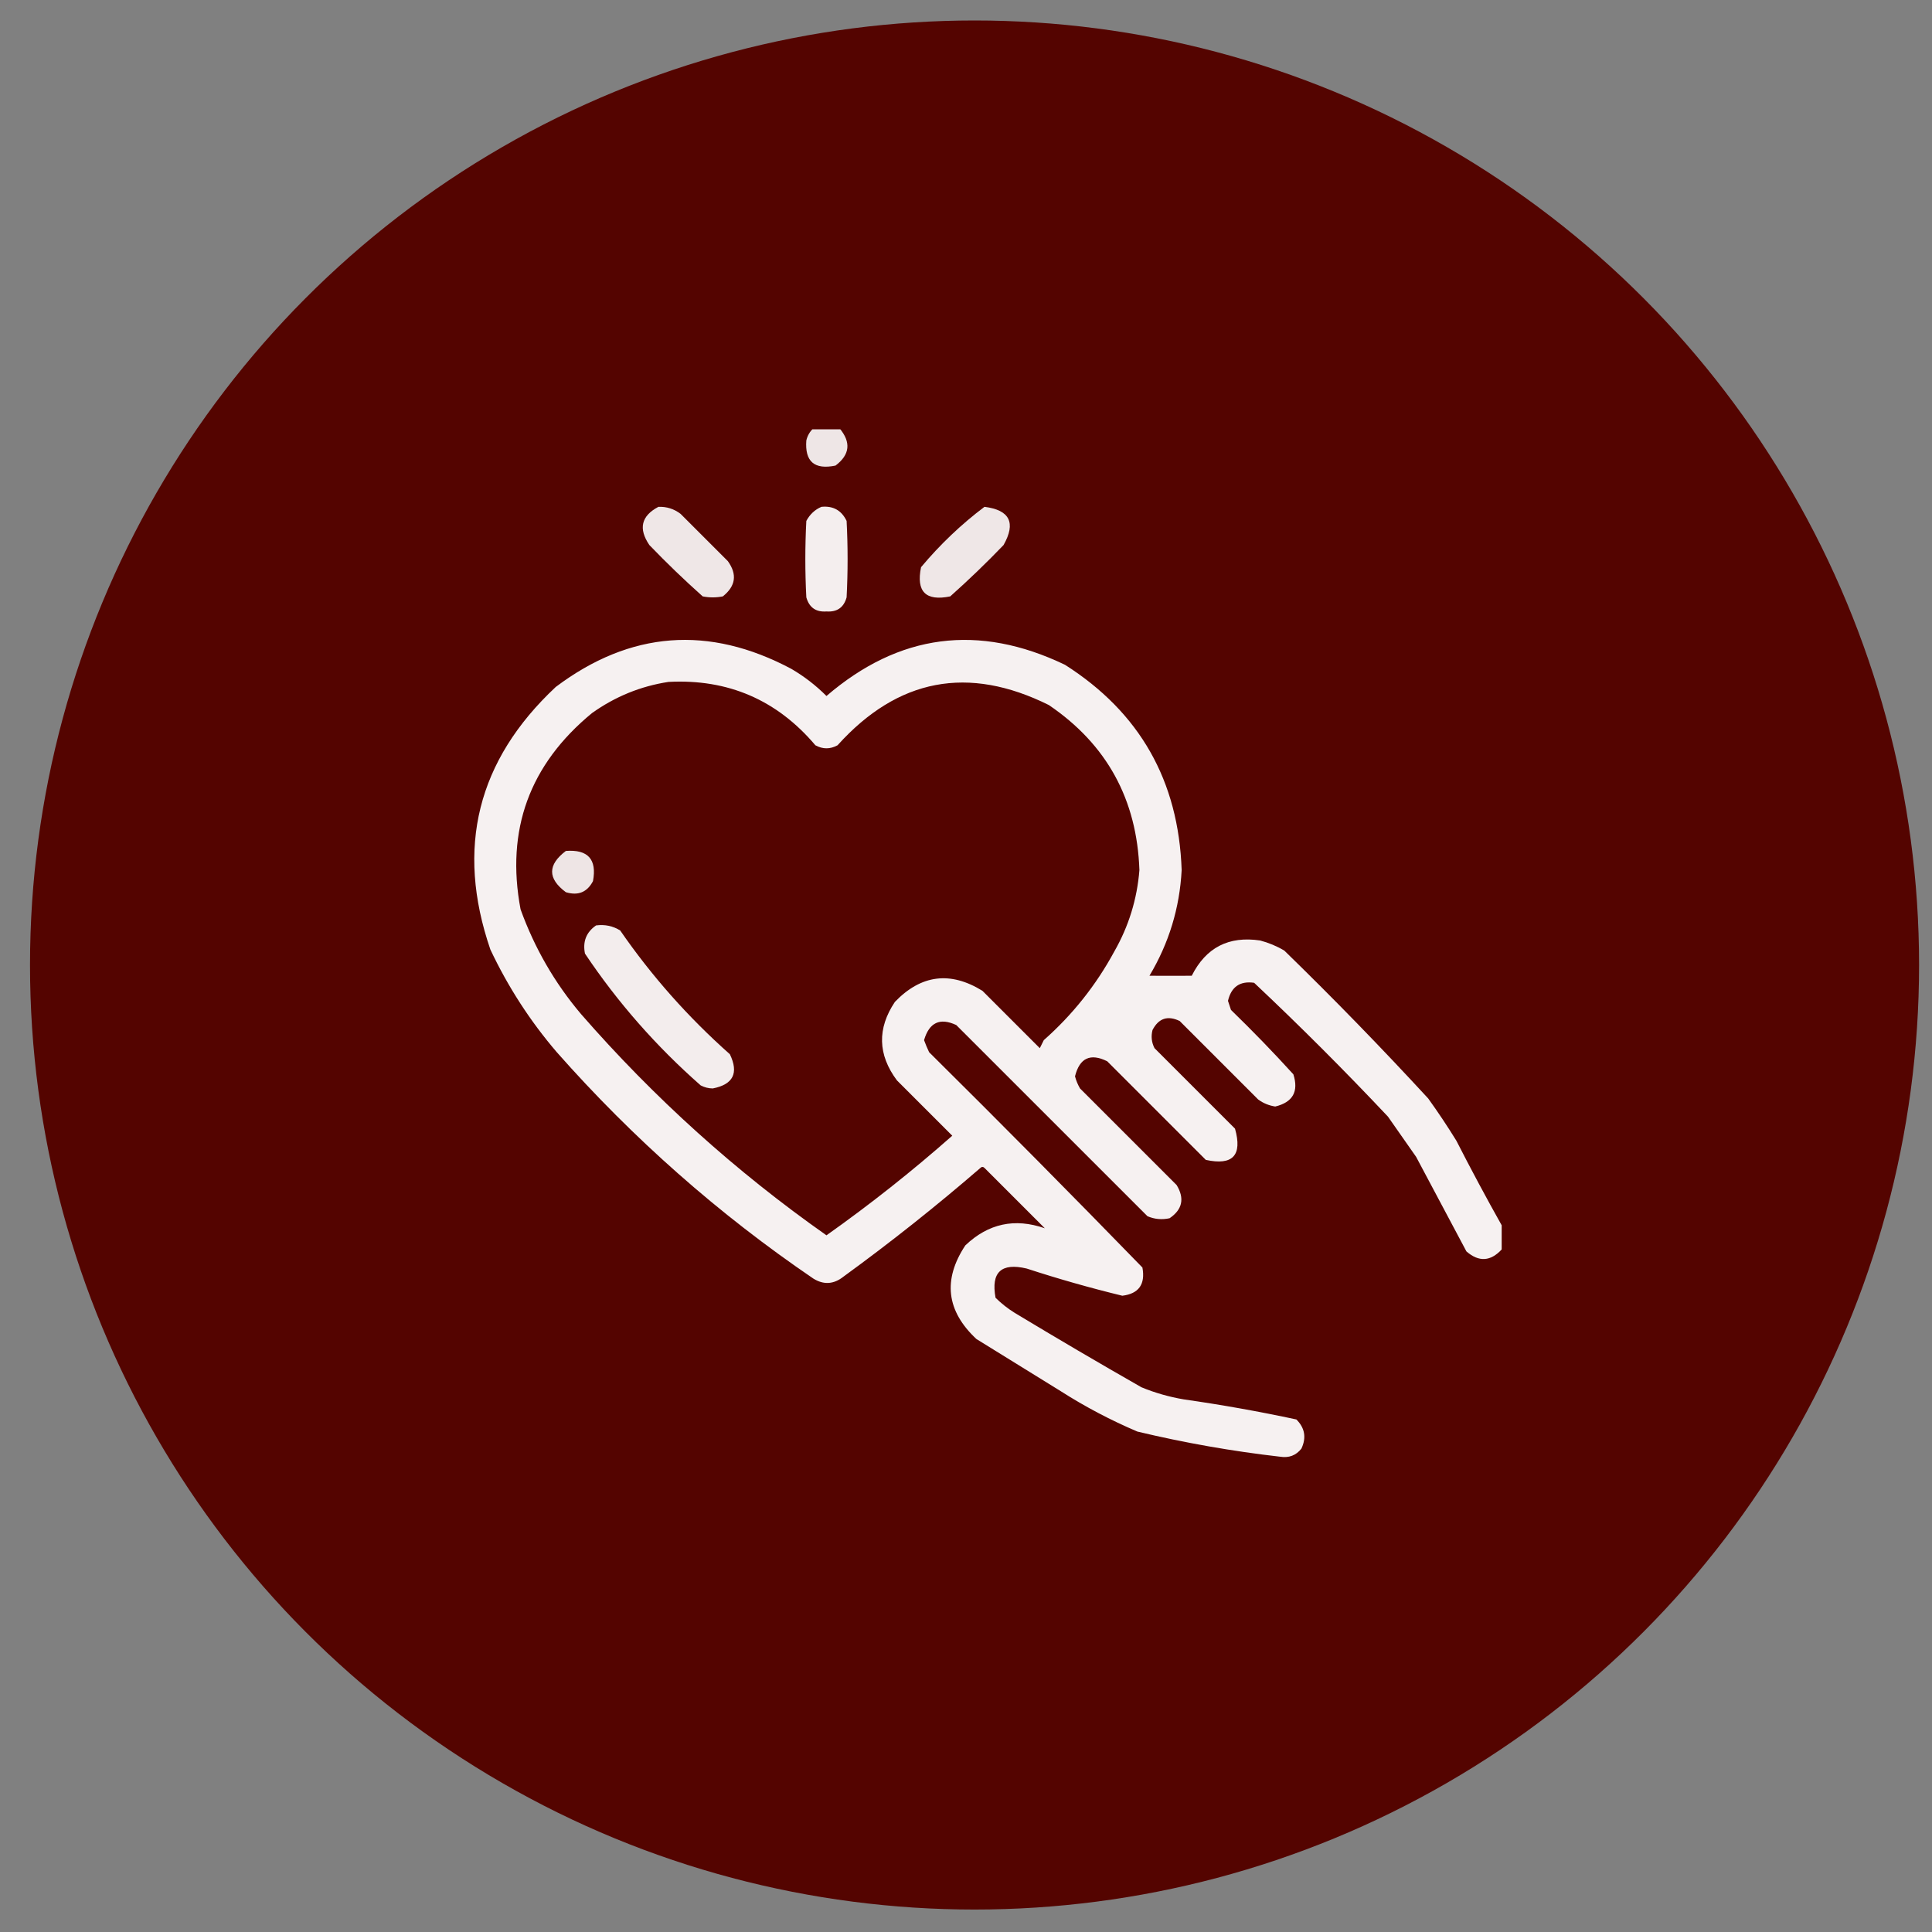
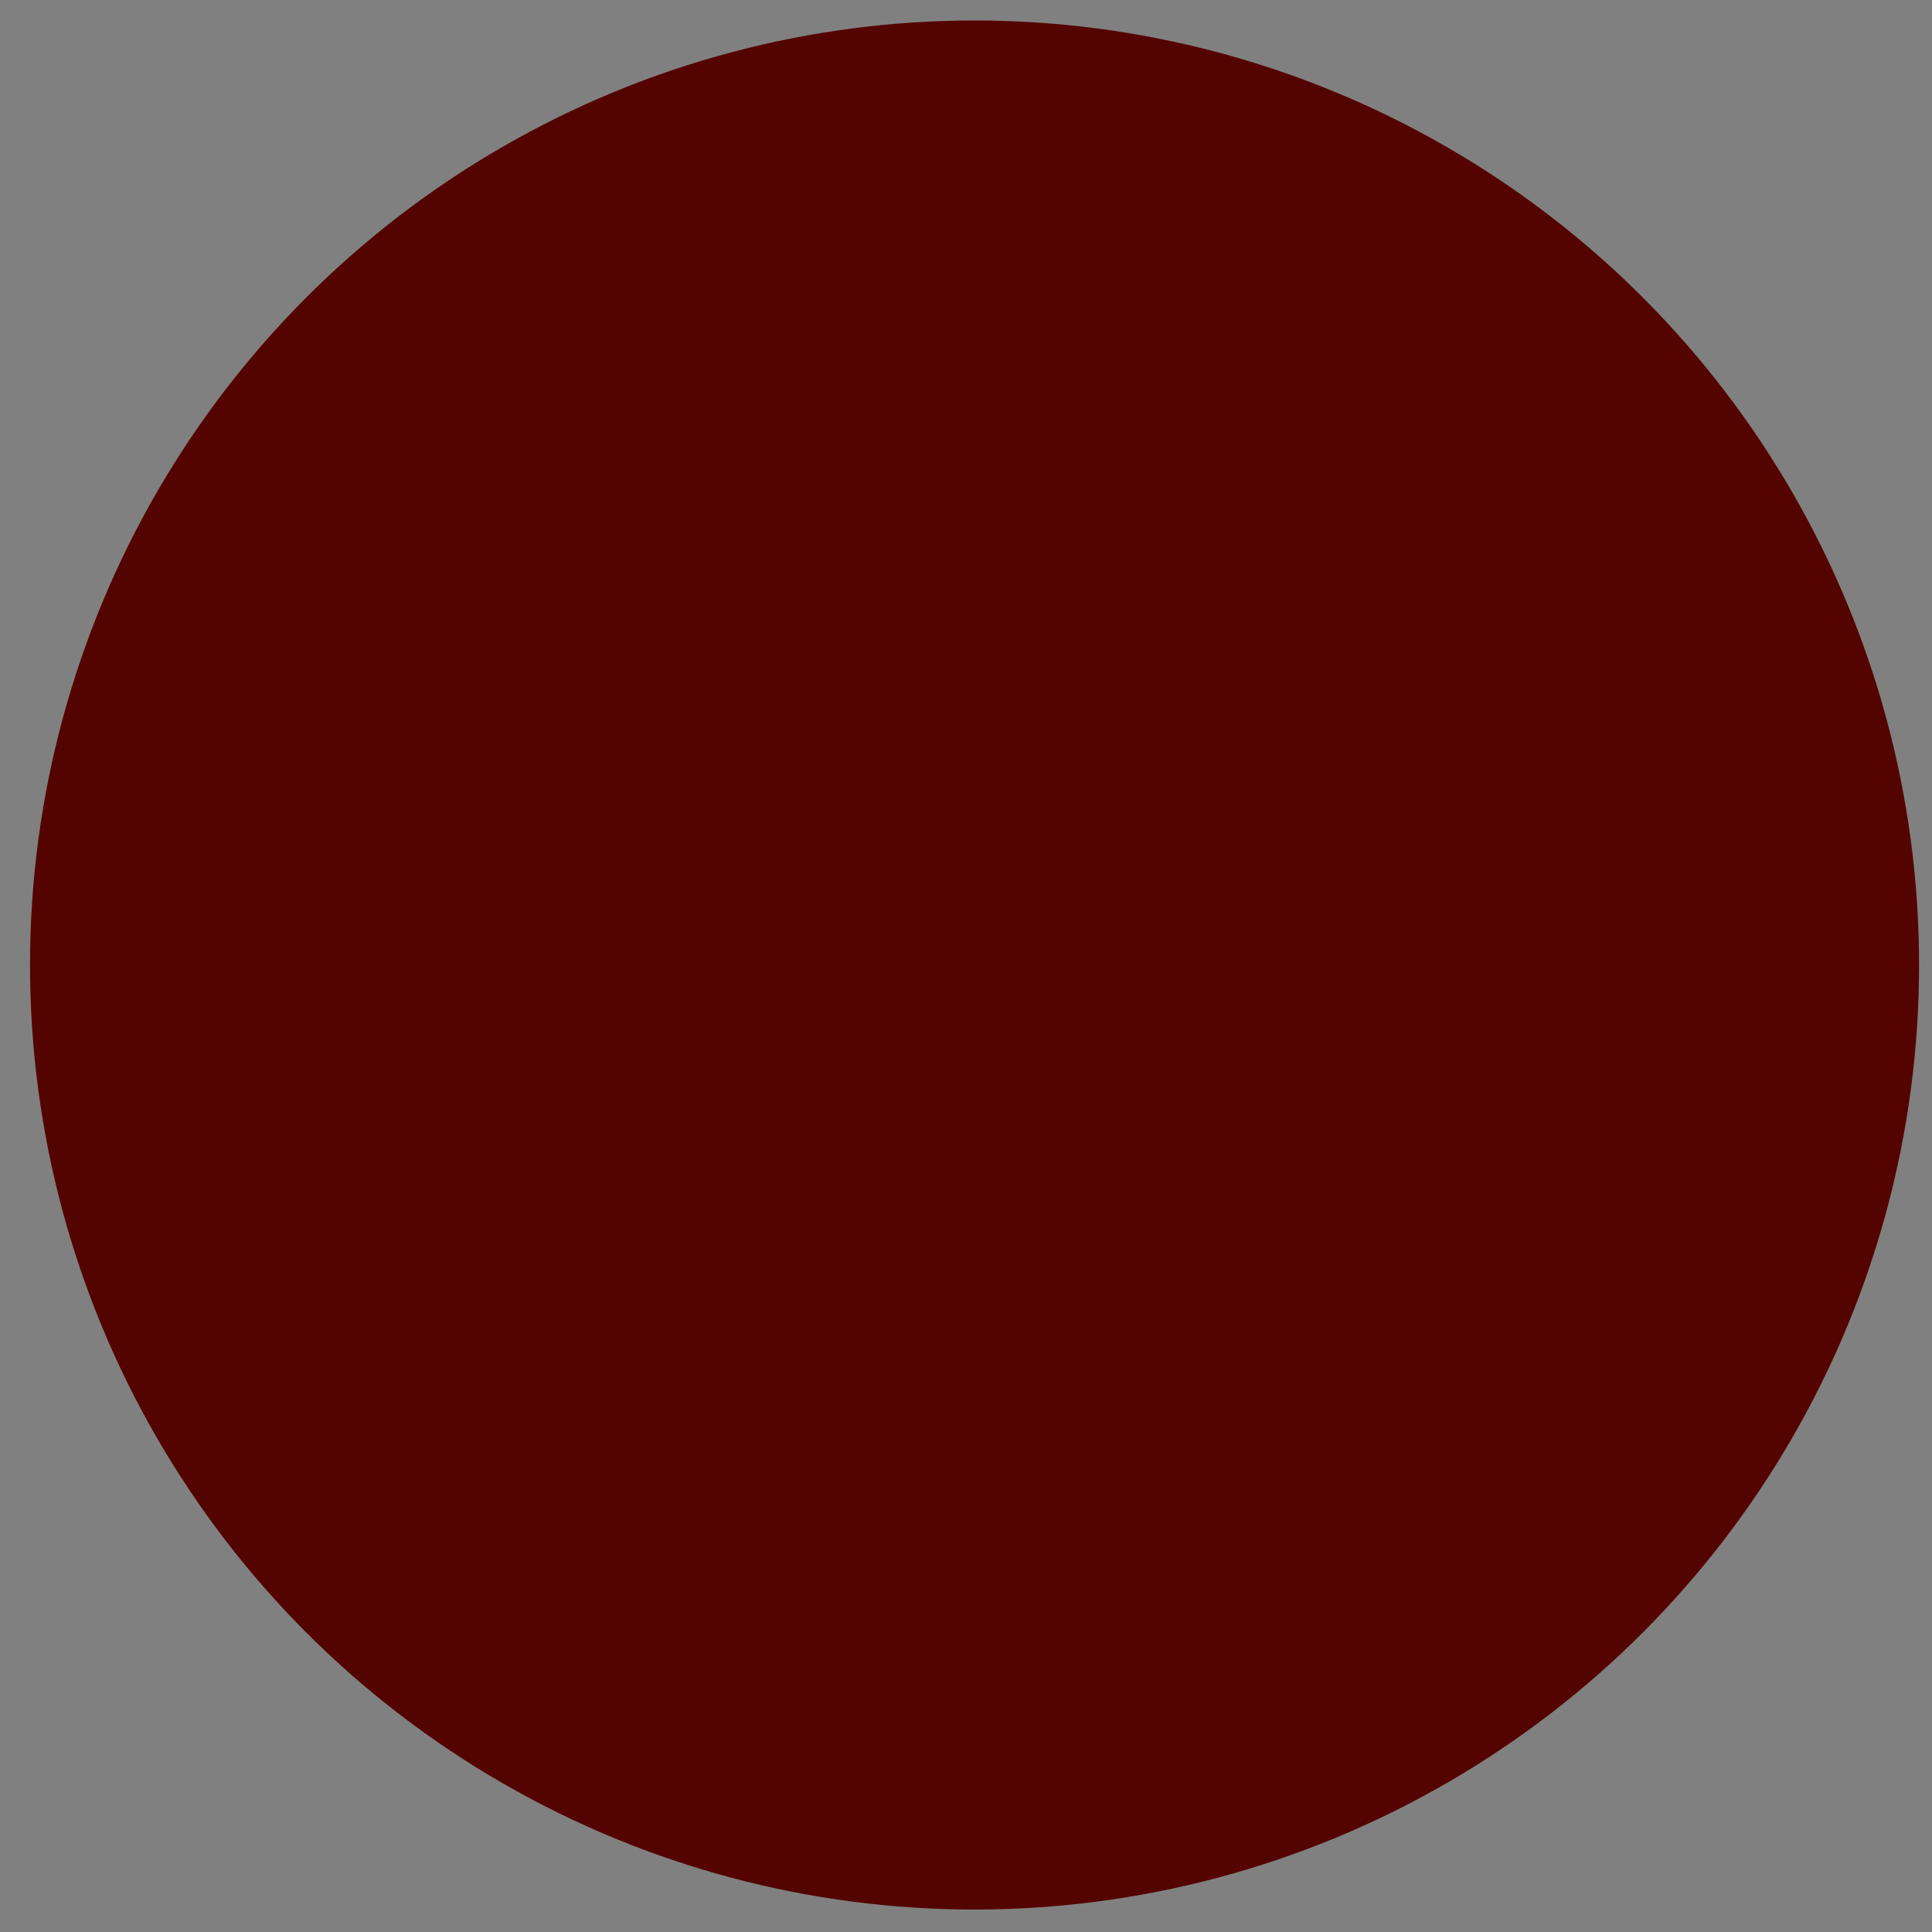
<svg xmlns="http://www.w3.org/2000/svg" width="45" height="45" viewBox="0 0 45 45" fill="none">
  <rect x="0" y="0" width="45" height="45" fill="#808080" stroke="none" />
  <circle cx="22.699" cy="22.477" r="22" fill="#540400" />
  <g clip-path="url(#clip0_1589_269)">
    <path opacity="0.902" fill-rule="evenodd" clip-rule="evenodd" d="M18.945 9.977C19.148 9.977 19.352 9.977 19.555 9.977C19.827 10.302 19.796 10.591 19.461 10.844C18.97 10.946 18.743 10.751 18.781 10.258C18.808 10.146 18.862 10.052 18.945 9.977Z" fill="white" />
-     <path opacity="0.906" fill-rule="evenodd" clip-rule="evenodd" d="M15.336 11.805C15.528 11.798 15.7 11.853 15.852 11.969C16.219 12.336 16.586 12.703 16.953 13.07C17.175 13.379 17.136 13.652 16.836 13.891C16.68 13.922 16.523 13.922 16.367 13.891C15.939 13.509 15.525 13.111 15.125 12.695C14.865 12.313 14.936 12.016 15.336 11.805Z" fill="white" />
    <path opacity="0.93" fill-rule="evenodd" clip-rule="evenodd" d="M19.133 11.805C19.406 11.778 19.601 11.888 19.719 12.133C19.75 12.726 19.75 13.32 19.719 13.914C19.653 14.15 19.497 14.259 19.25 14.242C19.005 14.26 18.849 14.151 18.781 13.914C18.75 13.32 18.75 12.726 18.781 12.133C18.864 11.979 18.981 11.87 19.133 11.805Z" fill="white" />
    <path opacity="0.904" fill-rule="evenodd" clip-rule="evenodd" d="M22.93 11.805C23.52 11.879 23.668 12.176 23.375 12.695C22.975 13.111 22.561 13.509 22.133 13.891C21.562 14.008 21.336 13.781 21.453 13.211C21.897 12.681 22.389 12.213 22.93 11.805Z" fill="white" />
    <path opacity="0.943" fill-rule="evenodd" clip-rule="evenodd" d="M34.977 28.539C34.977 28.727 34.977 28.914 34.977 29.102C34.718 29.383 34.445 29.399 34.156 29.148C33.766 28.414 33.375 27.68 32.984 26.945C32.766 26.633 32.547 26.32 32.328 26.008C31.32 24.938 30.281 23.898 29.211 22.891C28.882 22.844 28.679 22.985 28.602 23.312C28.625 23.383 28.648 23.453 28.672 23.523C29.173 24.009 29.658 24.509 30.125 25.023C30.253 25.424 30.112 25.674 29.703 25.773C29.556 25.75 29.423 25.696 29.305 25.609C28.695 25 28.086 24.391 27.477 23.781C27.197 23.647 26.986 23.717 26.844 23.992C26.807 24.139 26.822 24.28 26.891 24.414C27.516 25.039 28.141 25.664 28.766 26.289C28.941 26.911 28.714 27.153 28.086 27.016C27.32 26.25 26.555 25.484 25.789 24.719C25.396 24.524 25.146 24.642 25.039 25.07C25.065 25.169 25.104 25.263 25.156 25.352C25.906 26.102 26.656 26.852 27.406 27.602C27.595 27.914 27.541 28.172 27.242 28.375C27.064 28.414 26.892 28.399 26.727 28.328C25.242 26.844 23.758 25.359 22.273 23.875C21.893 23.698 21.643 23.815 21.523 24.227C21.558 24.322 21.597 24.416 21.641 24.508C23.314 26.165 24.97 27.837 26.609 29.523C26.681 29.914 26.524 30.133 26.141 30.18C25.391 29.998 24.649 29.787 23.914 29.547C23.321 29.406 23.079 29.632 23.188 30.227C23.323 30.361 23.472 30.478 23.633 30.578C24.61 31.168 25.594 31.746 26.586 32.312C26.903 32.443 27.231 32.536 27.57 32.594C28.453 32.72 29.328 32.876 30.195 33.062C30.393 33.259 30.432 33.486 30.312 33.742C30.186 33.9 30.022 33.962 29.82 33.93C28.698 33.802 27.589 33.606 26.492 33.344C25.872 33.08 25.278 32.768 24.711 32.406C24.055 32 23.398 31.594 22.742 31.188C22.043 30.535 21.956 29.808 22.484 29.008C23.019 28.498 23.636 28.365 24.336 28.609C23.867 28.141 23.398 27.672 22.93 27.203C22.898 27.172 22.867 27.172 22.836 27.203C21.808 28.092 20.745 28.936 19.648 29.734C19.421 29.915 19.187 29.931 18.945 29.781C16.74 28.28 14.748 26.522 12.969 24.508C12.348 23.783 11.832 22.986 11.422 22.117C10.609 19.75 11.117 17.711 12.945 16C14.679 14.697 16.508 14.556 18.43 15.578C18.73 15.753 19.003 15.964 19.25 16.211C20.939 14.76 22.791 14.518 24.805 15.484C26.546 16.591 27.452 18.184 27.523 20.266C27.477 21.148 27.227 21.968 26.773 22.727C27.101 22.729 27.429 22.729 27.758 22.727C28.089 22.069 28.62 21.796 29.352 21.906C29.549 21.958 29.737 22.036 29.914 22.141C31.065 23.261 32.182 24.409 33.266 25.586C33.496 25.906 33.715 26.234 33.922 26.57C34.263 27.237 34.614 27.893 34.977 28.539ZM15.57 15.883C16.957 15.81 18.097 16.303 18.992 17.359C19.164 17.453 19.336 17.453 19.508 17.359C20.912 15.801 22.553 15.489 24.43 16.422C25.779 17.338 26.482 18.619 26.539 20.266C26.485 20.942 26.29 21.575 25.953 22.164C25.528 22.948 24.981 23.636 24.312 24.227C24.281 24.289 24.25 24.352 24.219 24.414C23.773 23.969 23.328 23.523 22.883 23.078C22.134 22.616 21.454 22.702 20.844 23.336C20.429 23.956 20.445 24.566 20.891 25.164C21.32 25.594 21.75 26.023 22.18 26.453C21.244 27.28 20.267 28.053 19.25 28.773C17.141 27.29 15.234 25.571 13.531 23.617C12.918 22.892 12.45 22.08 12.125 21.18C11.777 19.332 12.332 17.808 13.789 16.609C14.329 16.224 14.923 15.982 15.57 15.883Z" fill="white" />
    <path opacity="0.896" fill-rule="evenodd" clip-rule="evenodd" d="M13.18 19.82C13.695 19.781 13.906 20.015 13.812 20.523C13.676 20.782 13.465 20.868 13.18 20.781C12.753 20.464 12.753 20.144 13.18 19.82Z" fill="white" />
    <path opacity="0.927" fill-rule="evenodd" clip-rule="evenodd" d="M13.883 21.555C14.088 21.528 14.275 21.567 14.445 21.672C15.175 22.73 16.026 23.691 17 24.555C17.211 24.994 17.078 25.259 16.602 25.352C16.502 25.351 16.408 25.327 16.32 25.281C15.285 24.371 14.386 23.348 13.625 22.211C13.569 21.932 13.655 21.713 13.883 21.555Z" fill="white" />
  </g>
  <defs>
    <clipPath id="clip0_1589_269">
-       <rect width="24" height="24" fill="white" transform="translate(11 10)" />
-     </clipPath>
+       </clipPath>
  </defs>
</svg>